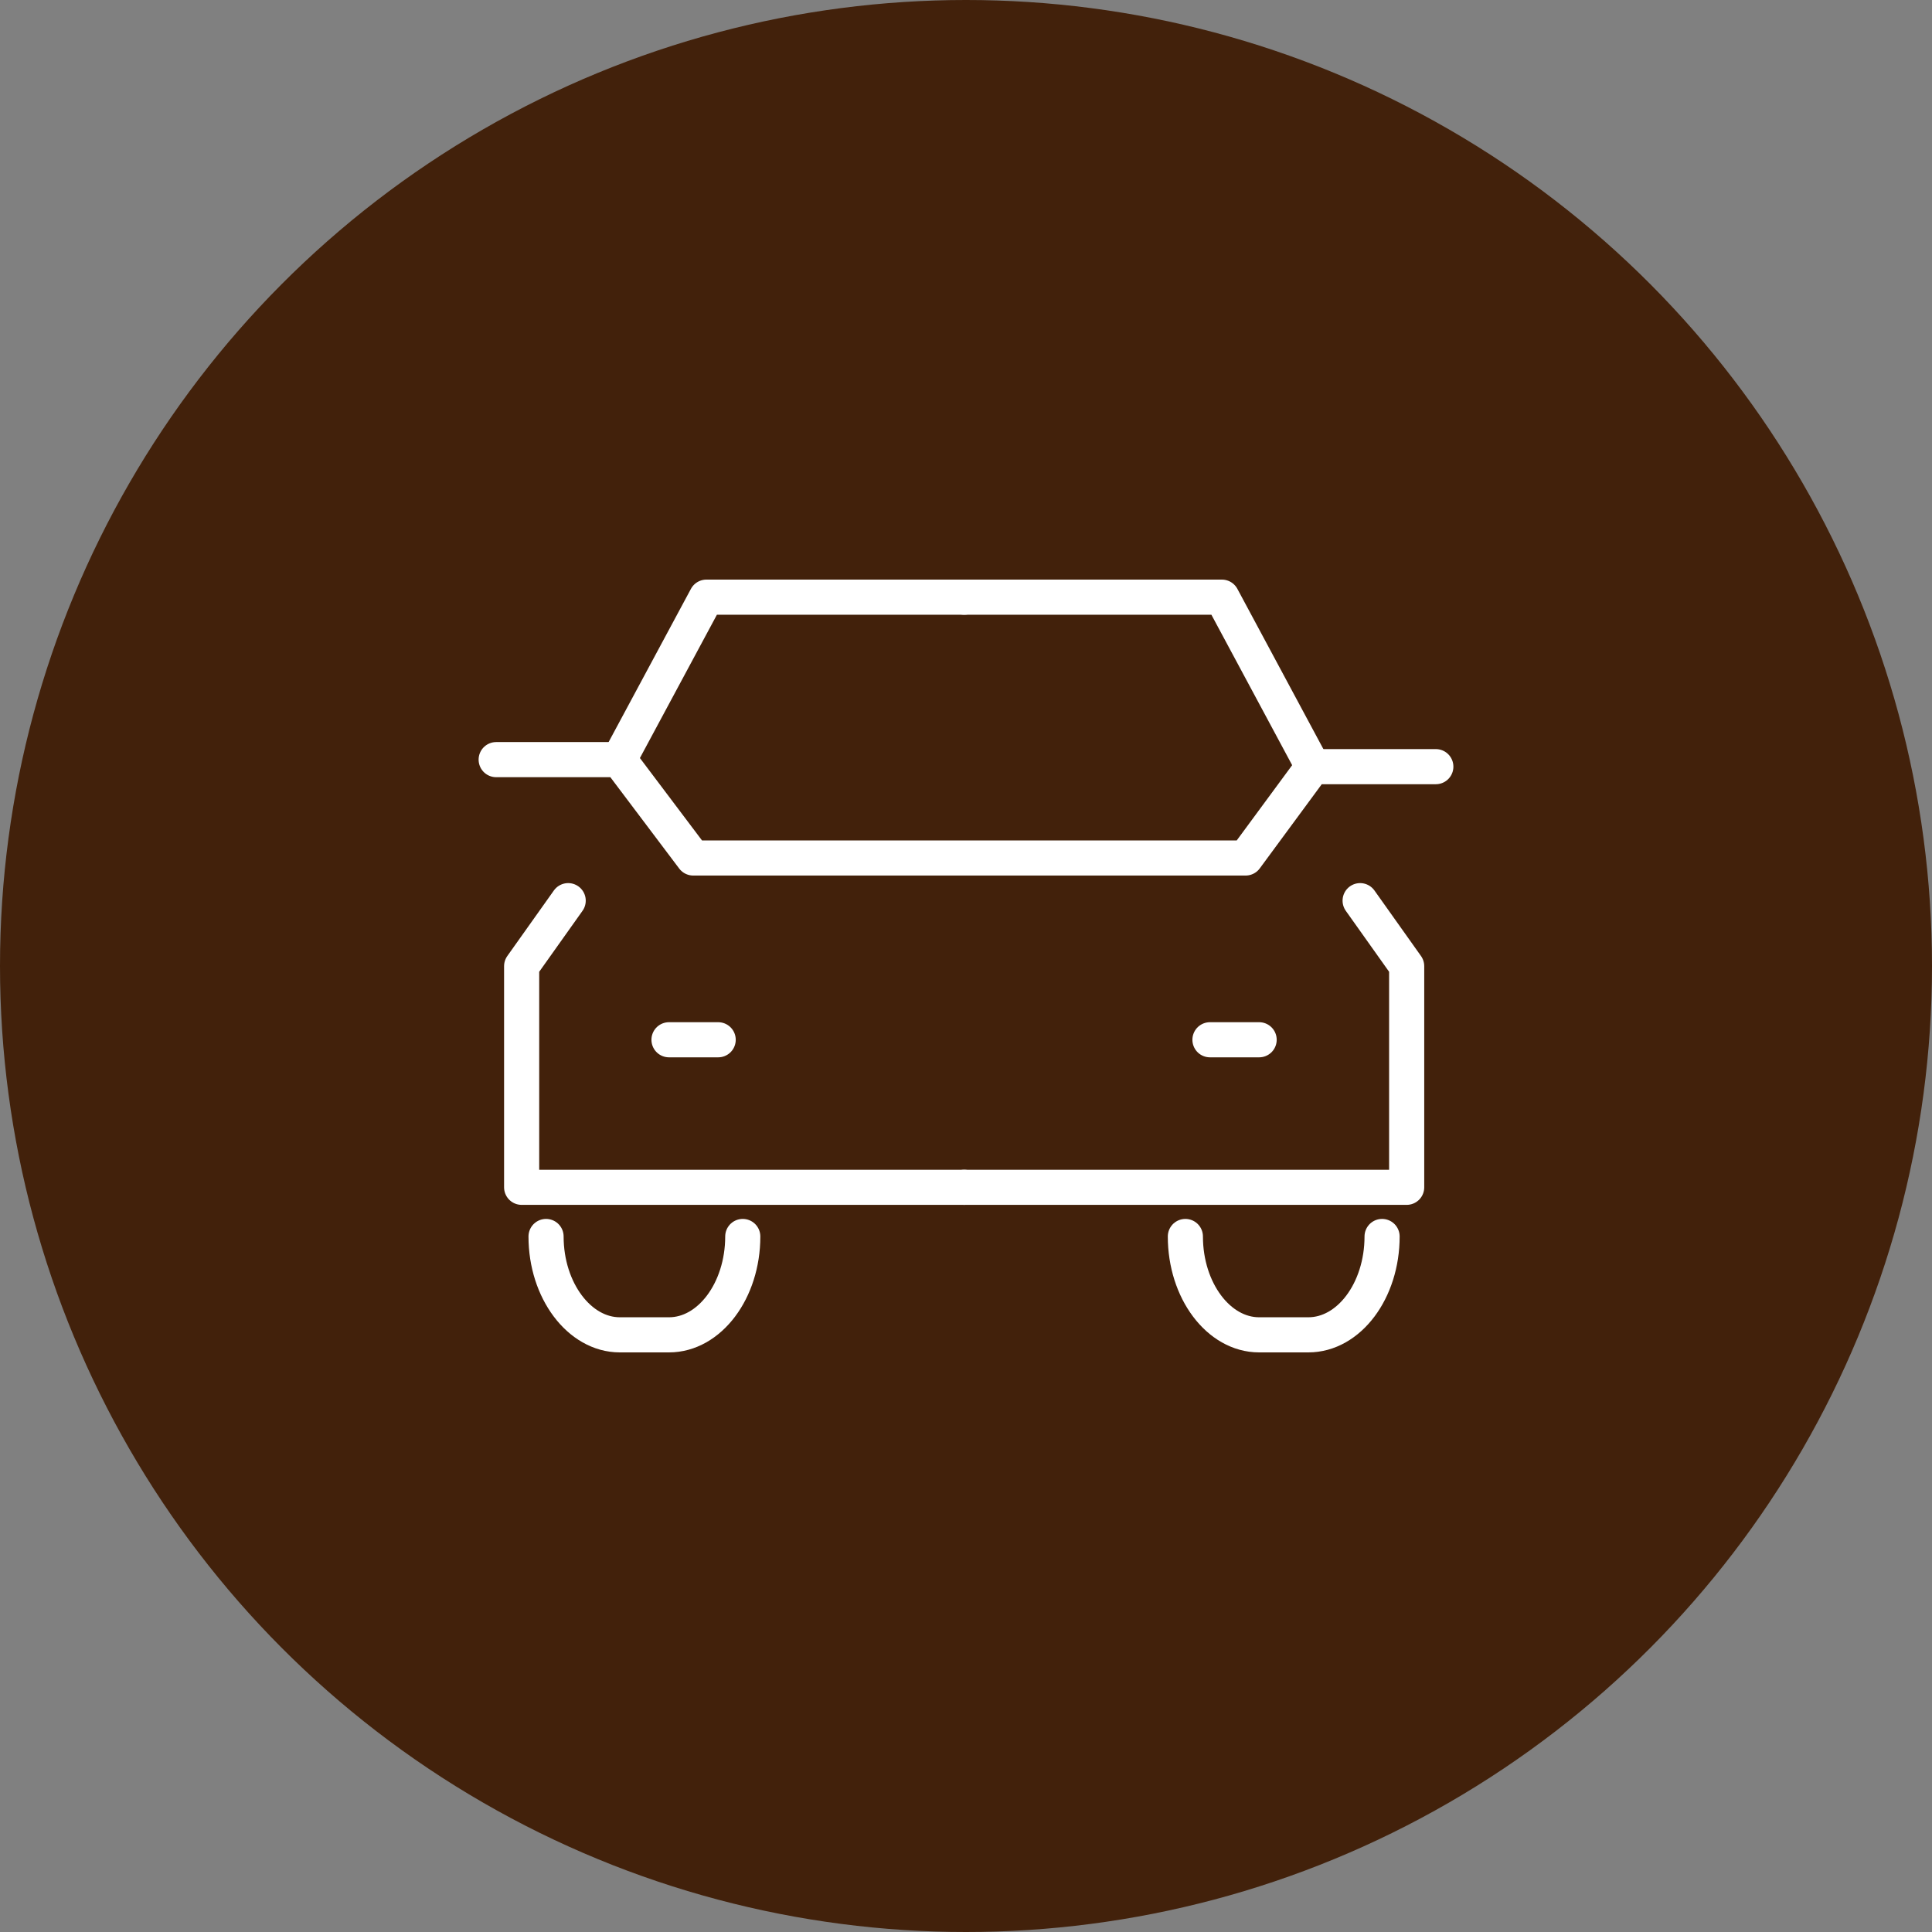
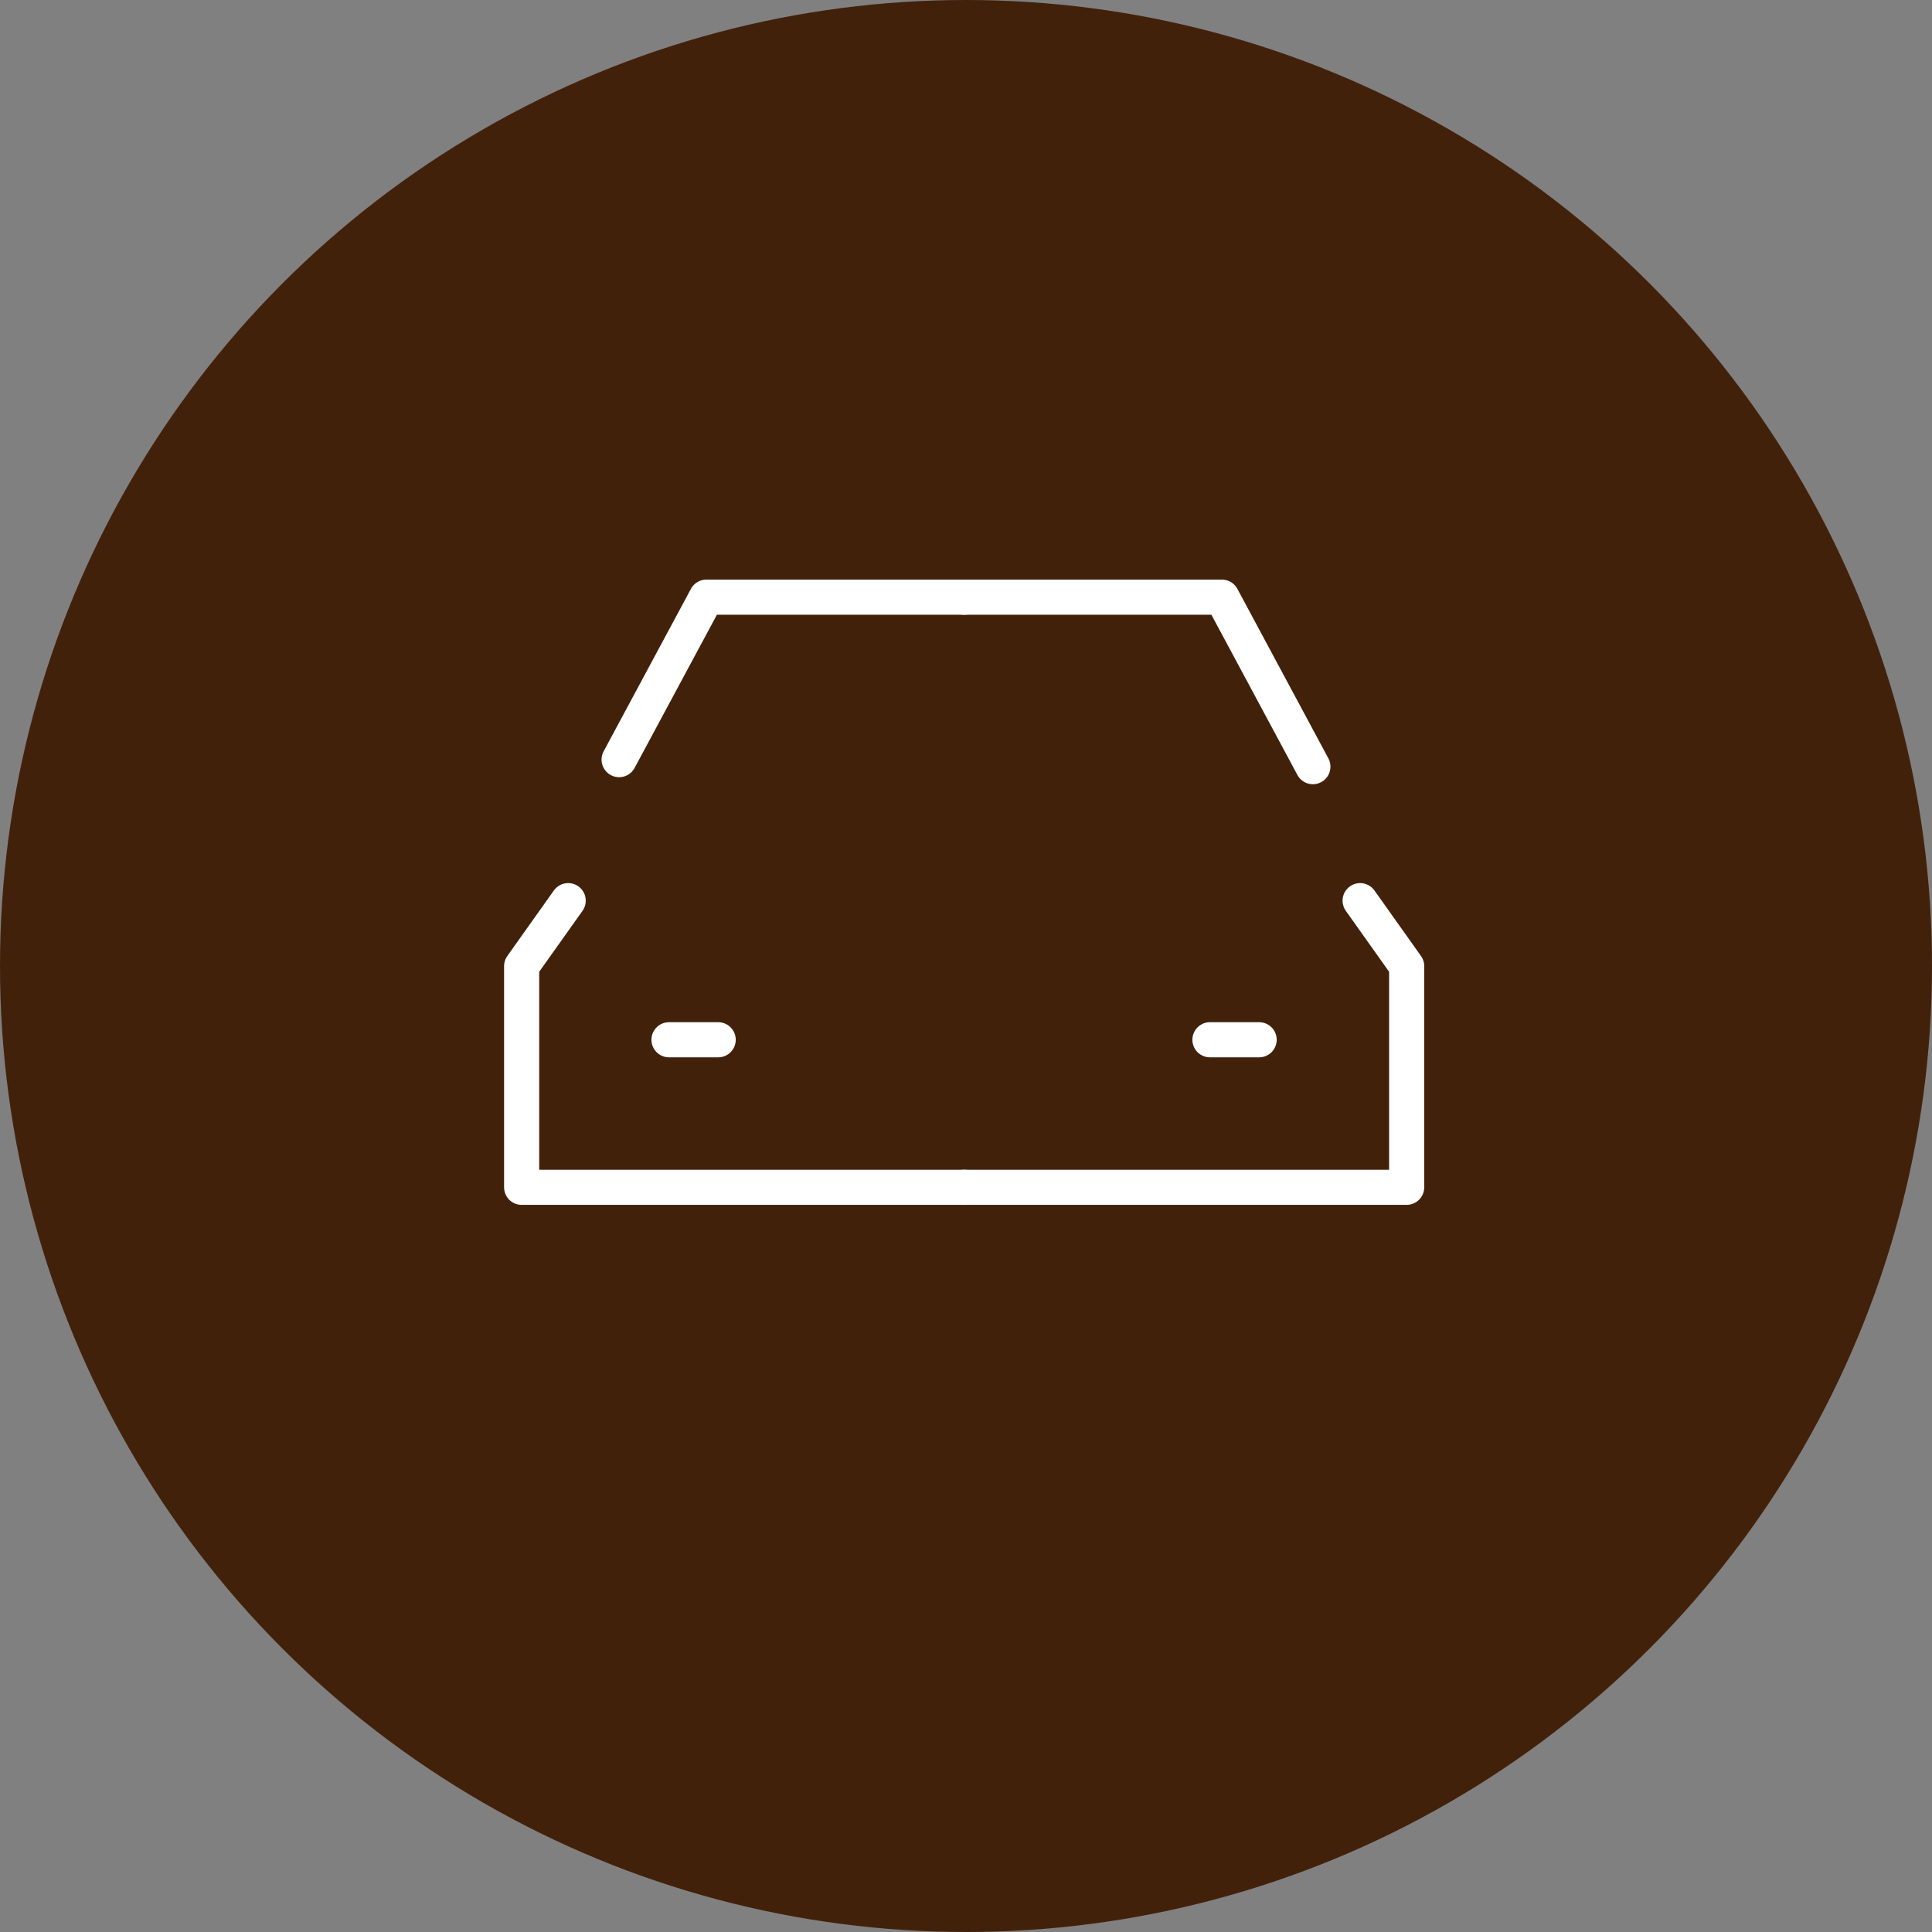
<svg xmlns="http://www.w3.org/2000/svg" viewBox="0 0 110 110">
  <rect x="0" y="0" width="110" height="110" fill="#808080" stroke="none" />
  <defs>
    <style>.cls-1{fill:#42210b;}.cls-2{fill:none;stroke:#fff;stroke-linecap:round;stroke-linejoin:round;stroke-width:2px;}</style>
  </defs>
  <g id="レイヤー_2" data-name="レイヤー 2">
    <g id="レイヤー_2-2" data-name="レイヤー 2">
      <circle class="cls-1" cx="55" cy="55" r="55" />
      <g id="icon_data" data-name="icon data">
        <polyline class="cls-2" points="32.35 51.28 29.7 55.01 29.7 67.6 54.9 67.6" />
        <polyline class="cls-2" points="54.9 34 40.22 34 35.25 43.25" />
        <polyline class="cls-2" points="77.44 51.28 80.09 55.01 80.09 67.6 54.9 67.6" />
        <polyline class="cls-2" points="54.9 34 69.57 34 74.75 43.65" />
-         <polyline class="cls-2" points="28.25 43.25 35.25 43.25 39.47 48.85 70.92 48.85 74.75 43.65 81.75 43.65" />
        <line class="cls-2" x1="38.09" y1="59.2" x2="40.89" y2="59.2" />
        <line class="cls-2" x1="68.89" y1="59.2" x2="71.69" y2="59.2" />
-         <path class="cls-2" d="M42.29,70.4h0c0,3.08-1.89,5.6-4.2,5.6h-2.8c-2.3,0-4.2-2.52-4.2-5.6h0" />
-         <path class="cls-2" d="M78.69,70.4h0c0,3.08-1.88,5.6-4.2,5.6h-2.8c-2.31,0-4.2-2.52-4.2-5.6h0" />
      </g>
    </g>
  </g>
</svg>